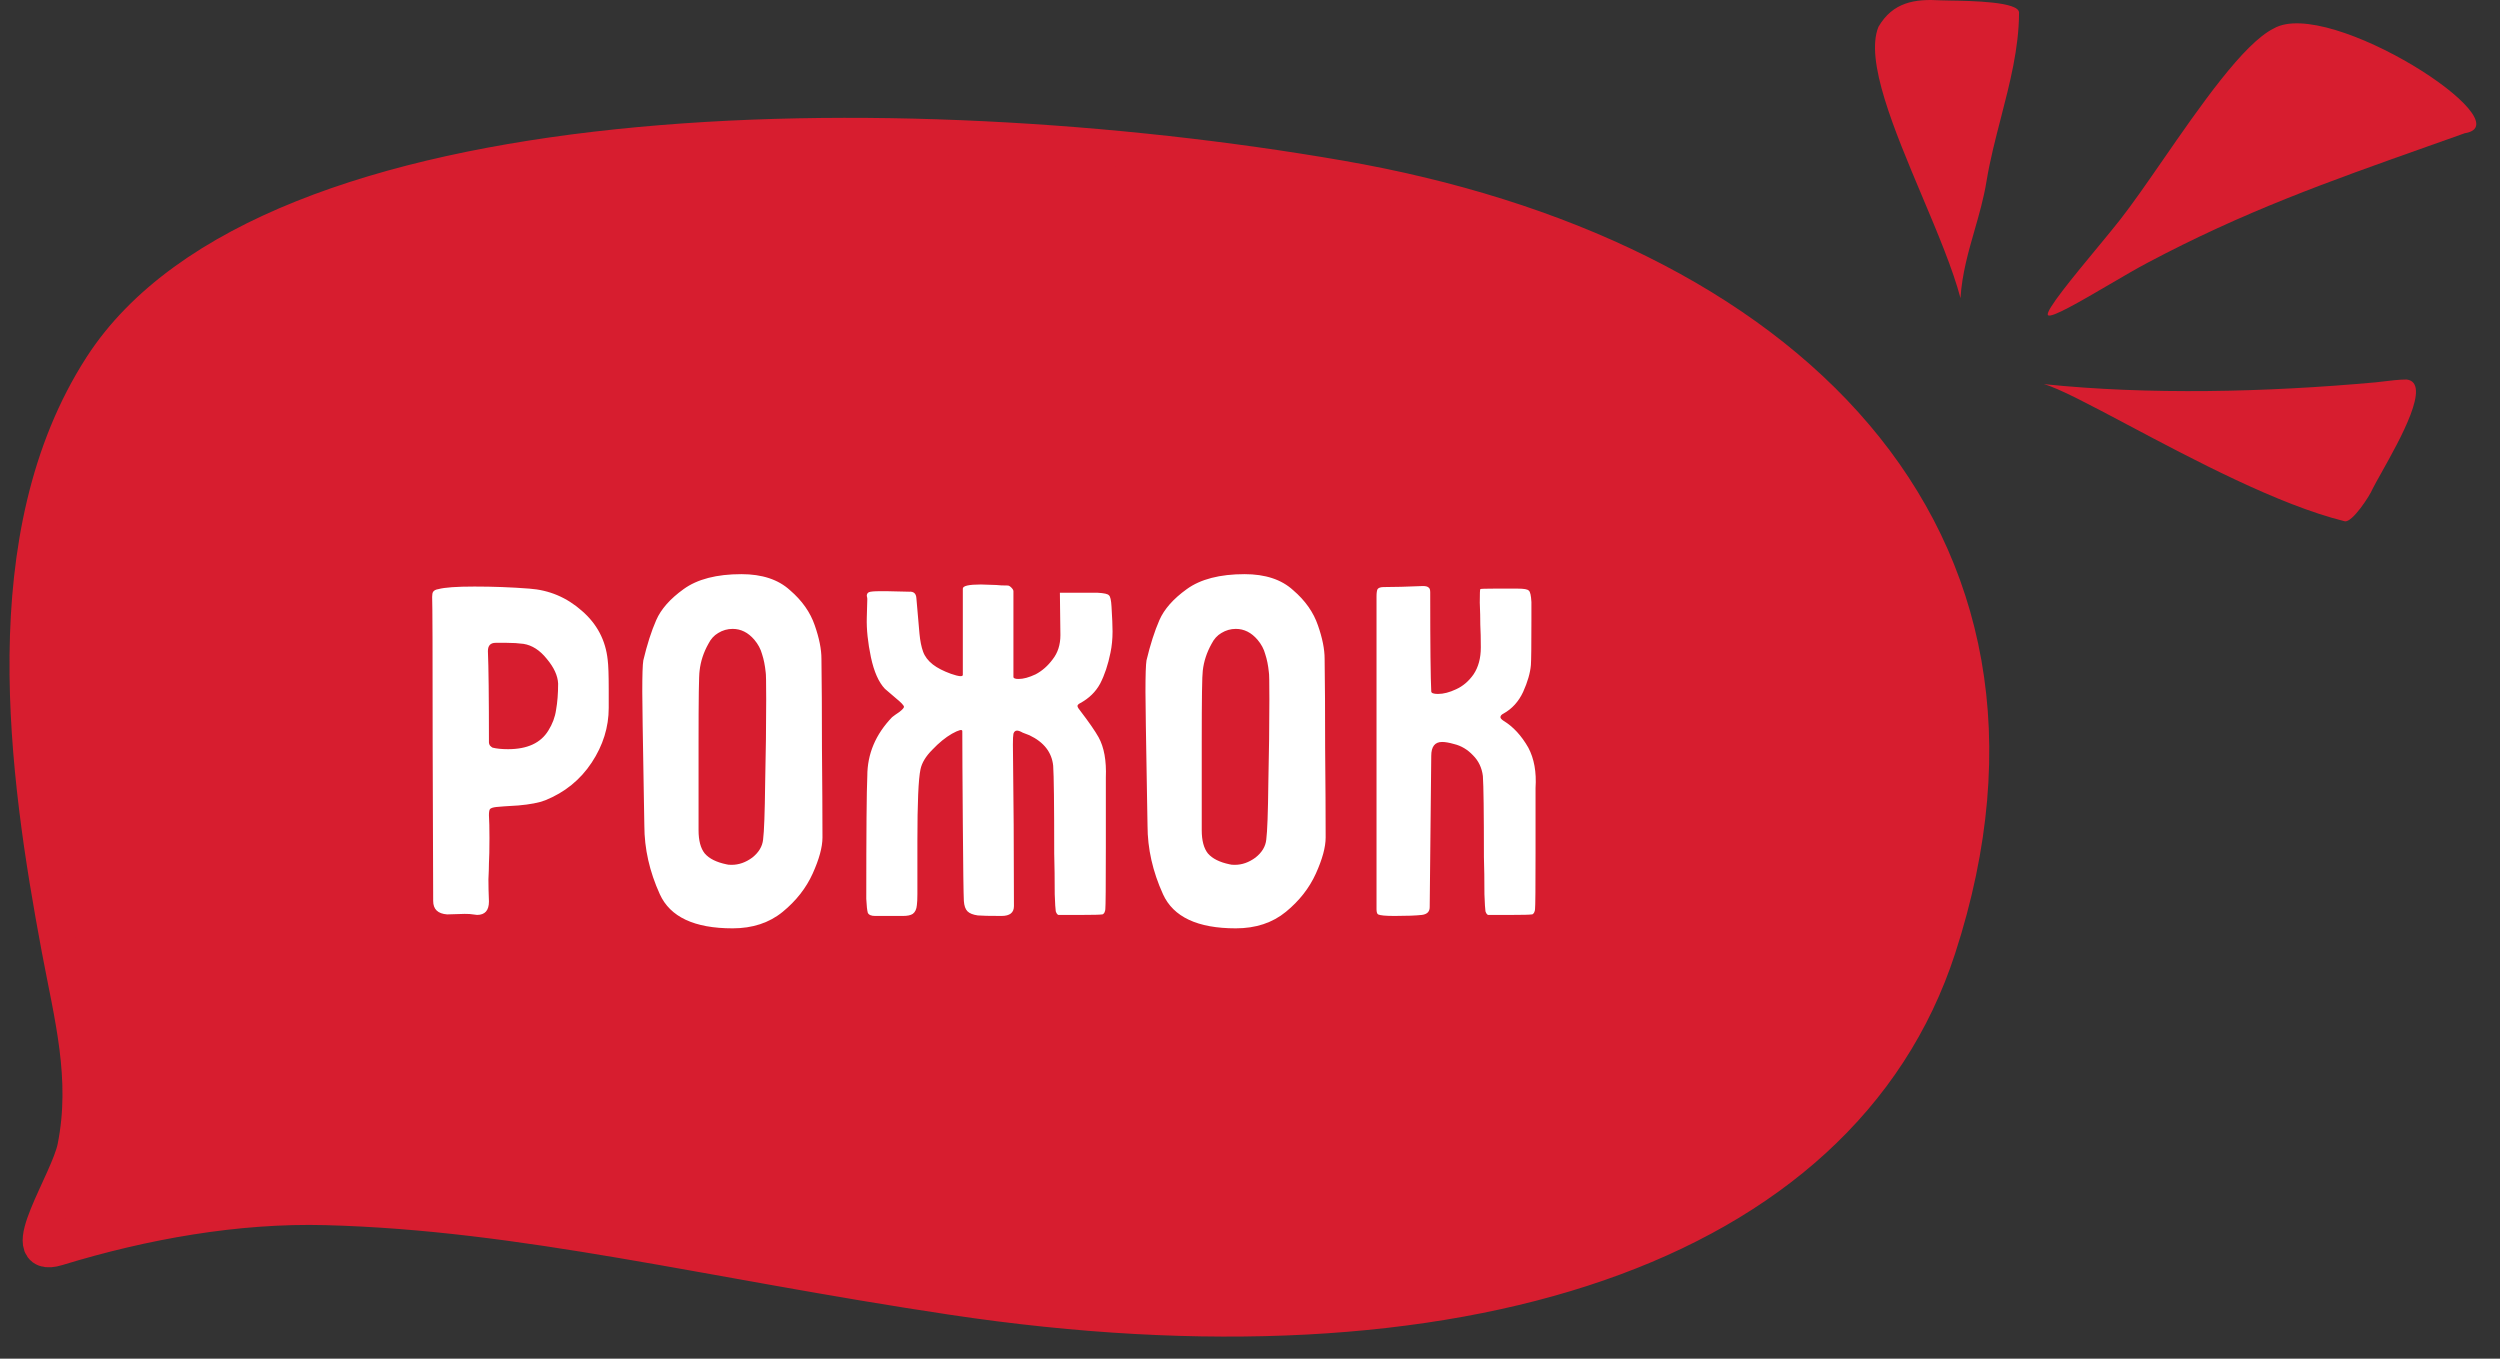
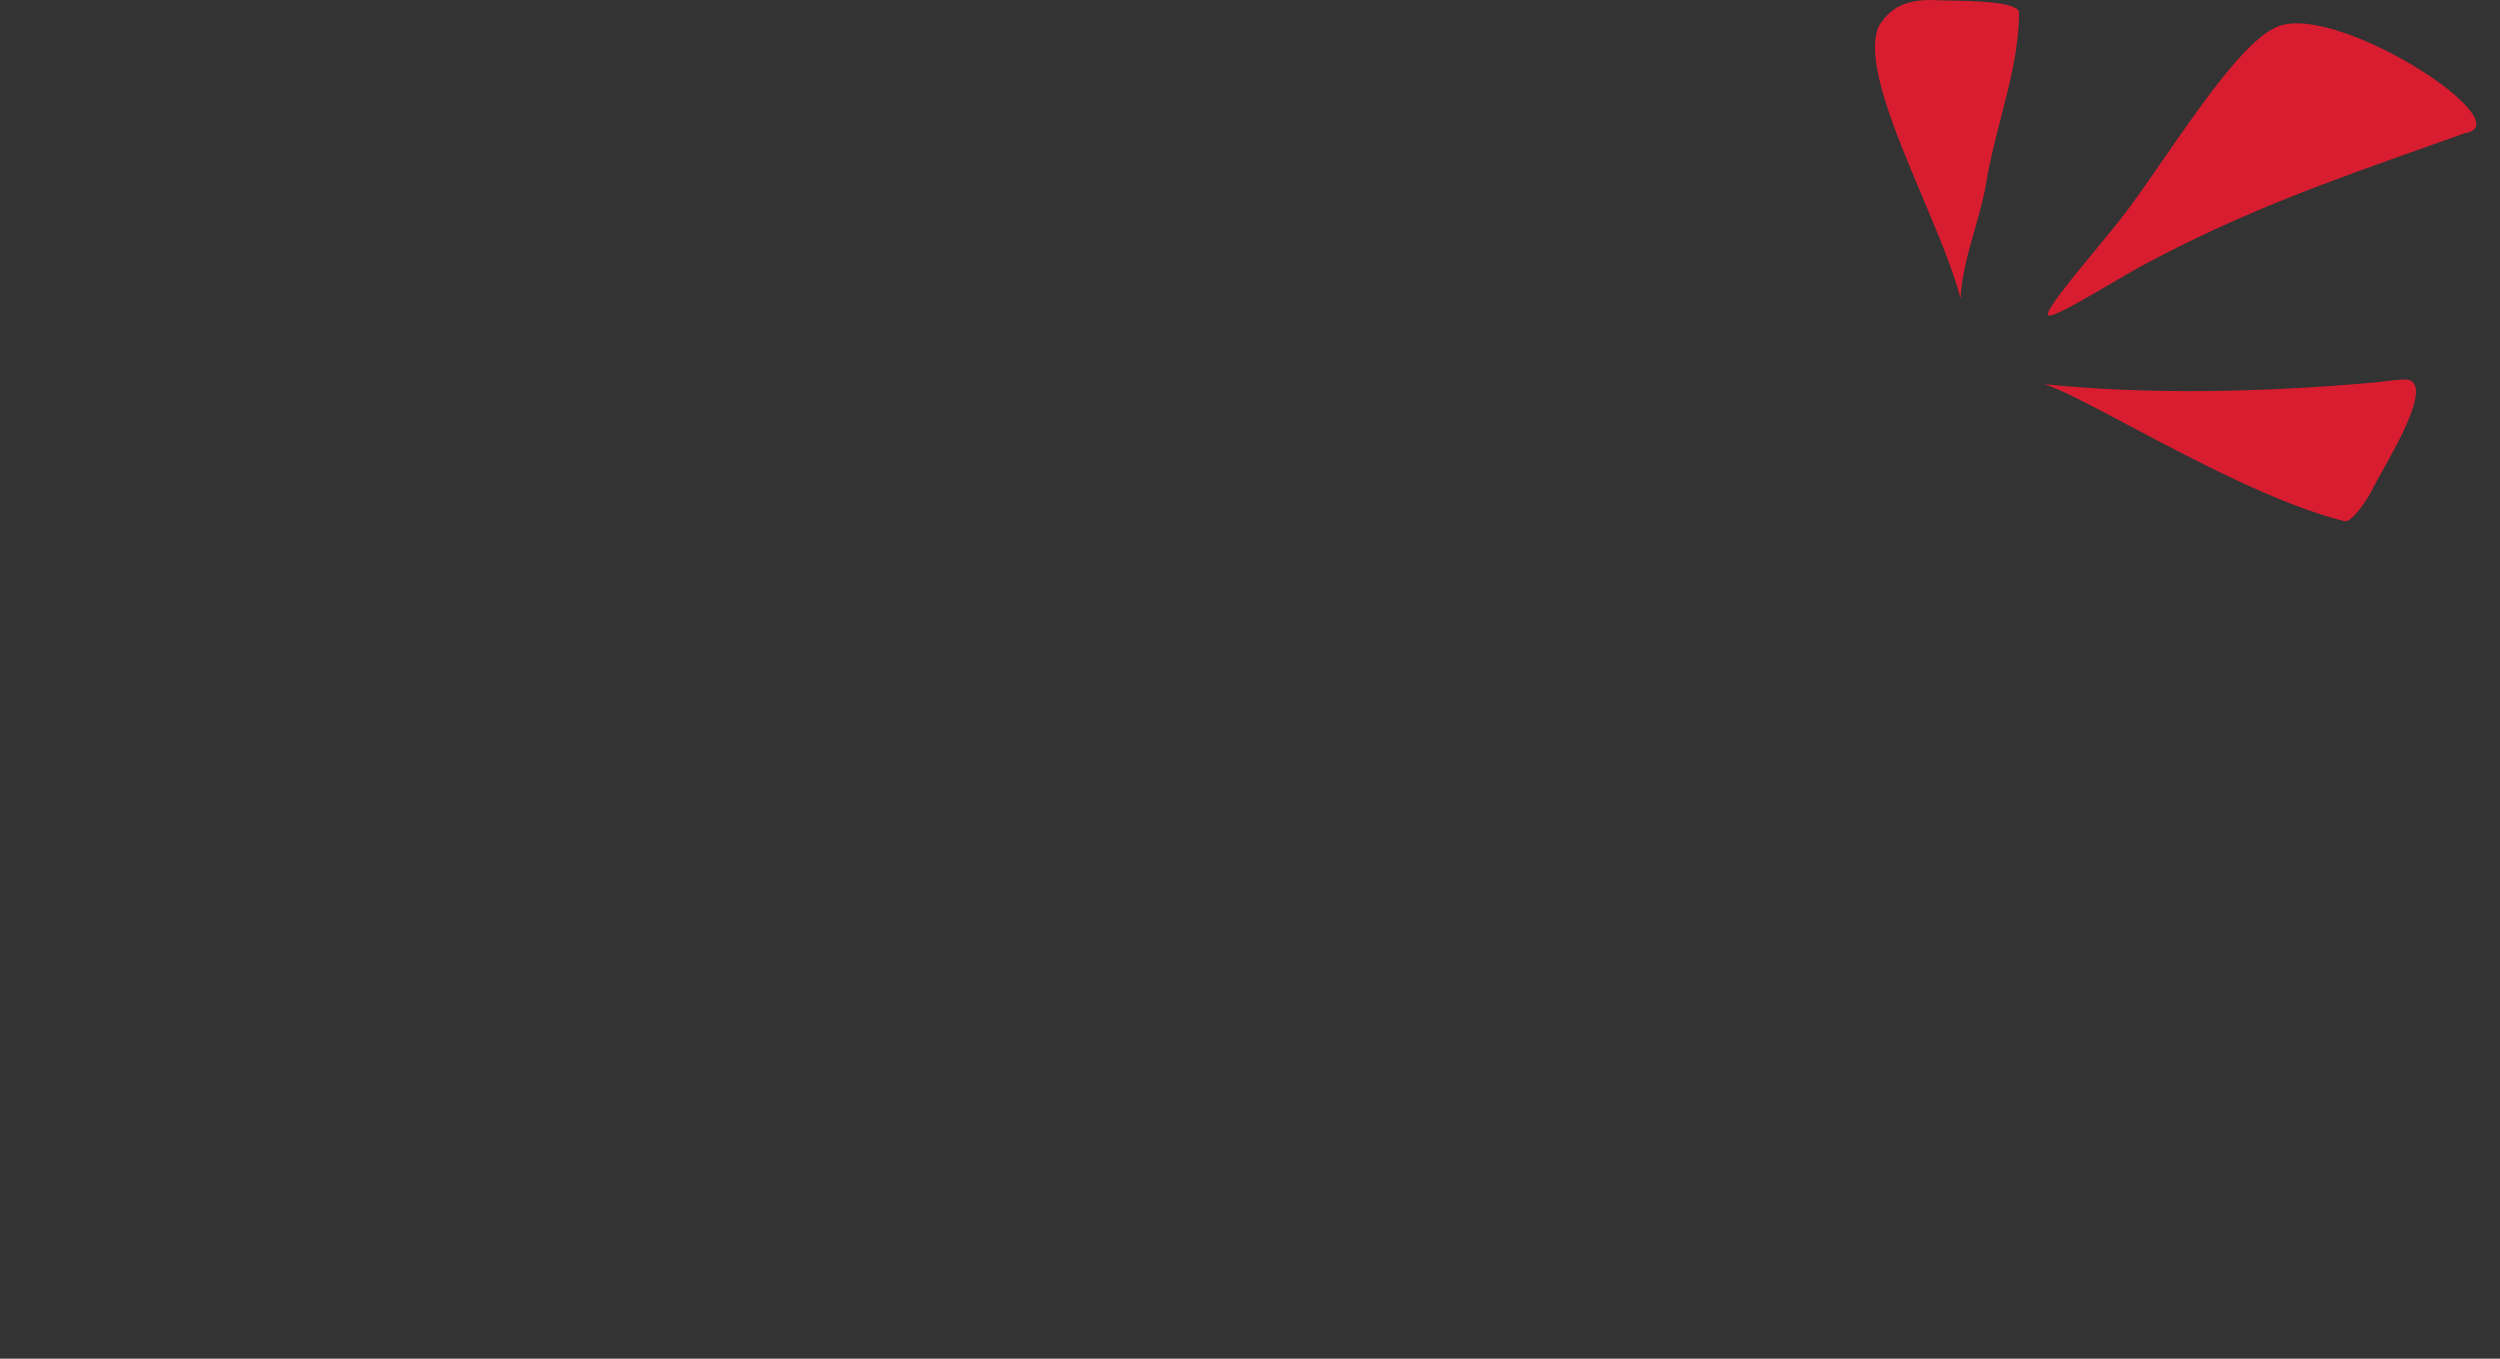
<svg xmlns="http://www.w3.org/2000/svg" width="92" height="50" viewBox="0 0 92 50" fill="none">
  <rect x="0" y="0" width="92" height="50" fill="#333333" stroke="none" />
-   <path d="M2.104 45.932C5.289 44.957 8.709 44.348 11.995 44.435C19.271 44.626 26.056 46.389 35.056 47.74C53.627 50.529 67.739 45.933 71.329 34.891C76.302 19.599 65.582 9.373 49.315 6.552C33.048 3.732 9.86 3.996 3.732 13.495C-0.27 19.699 0.973 28.463 2.173 34.891C2.637 37.377 3.272 39.664 2.76 42.225C2.507 43.486 0.491 46.426 2.104 45.932Z" fill="#D71D2F" stroke="#D71D2F" stroke-width="1.301" stroke-linecap="round" />
  <path fill-rule="evenodd" clip-rule="evenodd" d="M72.664 8.472C72.833 7.884 73.002 7.296 73.103 6.673C73.231 5.893 73.432 5.117 73.633 4.34C73.964 3.058 74.296 1.775 74.301 0.465C74.302 0.061 72.548 0.033 71.745 0.02C71.588 0.018 71.468 0.016 71.404 0.012C70.467 -0.046 69.654 0.079 69.126 0.989C68.628 2.222 69.699 4.763 70.736 7.226C71.304 8.574 71.862 9.898 72.146 10.971C72.202 10.083 72.433 9.278 72.664 8.472ZM87.72 14.036L87.72 14.036C87.609 14.05 87.509 14.062 87.427 14.07C83.377 14.437 79.064 14.535 75.214 14.136C75.756 14.284 76.887 14.884 78.29 15.629L78.29 15.629C80.678 16.896 83.858 18.584 86.283 19.182C86.56 19.251 87.223 18.219 87.304 18.005C87.379 17.855 87.499 17.641 87.64 17.389C88.319 16.177 89.495 14.078 88.563 13.966C88.289 13.966 87.977 14.005 87.72 14.036ZM75.365 11.595C75.471 11.729 76.567 11.088 77.632 10.465L77.632 10.465C78.134 10.171 78.629 9.882 79.01 9.68C82.585 7.781 85.656 6.693 89.354 5.382C89.794 5.226 90.243 5.067 90.703 4.903C92.94 4.55 85.704 -0.126 83.675 1.047C82.566 1.592 80.965 3.906 79.582 5.905L79.582 5.905C79.008 6.735 78.471 7.51 78.023 8.082C77.812 8.351 77.512 8.715 77.188 9.107C76.306 10.174 75.251 11.451 75.365 11.595Z" fill="#D71D2F" />
-   <path d="M22.401 25.366C22.401 24.834 22.388 24.473 22.363 24.283C22.287 23.561 21.97 22.959 21.413 22.478C20.855 21.984 20.209 21.712 19.475 21.661C18.816 21.61 18.145 21.585 17.461 21.585C16.802 21.585 16.359 21.617 16.131 21.68C16.042 21.693 15.979 21.724 15.941 21.775C15.915 21.813 15.903 21.876 15.903 21.965C15.915 22.193 15.922 24.004 15.922 27.399L15.941 33.156C15.941 33.46 16.112 33.625 16.454 33.65L17.1 33.631C17.239 33.631 17.34 33.637 17.404 33.65L17.556 33.669C17.847 33.669 17.993 33.504 17.993 33.175C17.98 32.858 17.974 32.586 17.974 32.358C17.986 32.117 17.993 31.921 17.993 31.769C18.005 31.566 18.012 31.256 18.012 30.838C18.012 30.471 18.005 30.192 17.993 30.002C17.993 29.888 18.005 29.812 18.031 29.774C18.069 29.736 18.145 29.711 18.259 29.698C18.373 29.685 18.645 29.666 19.076 29.641C19.506 29.603 19.836 29.54 20.064 29.451C20.786 29.16 21.356 28.697 21.774 28.064C22.192 27.431 22.401 26.759 22.401 26.05V25.366ZM17.993 27.323C17.993 25.664 17.98 24.543 17.955 23.96C17.955 23.757 18.05 23.656 18.24 23.656C18.278 23.656 18.411 23.656 18.639 23.656C18.867 23.656 19.076 23.669 19.266 23.694C19.582 23.745 19.867 23.928 20.121 24.245C20.387 24.562 20.526 24.866 20.539 25.157C20.539 25.524 20.513 25.847 20.463 26.126C20.425 26.392 20.33 26.645 20.178 26.886C19.899 27.342 19.405 27.57 18.696 27.57C18.468 27.57 18.278 27.551 18.126 27.513C18.1 27.5 18.069 27.475 18.031 27.437C18.005 27.399 17.993 27.361 17.993 27.323ZM23.674 24.302C23.648 24.454 23.636 24.84 23.636 25.461C23.636 25.841 23.655 27.114 23.693 29.28L23.712 30.382C23.712 31.231 23.902 32.073 24.282 32.909C24.662 33.745 25.555 34.163 26.961 34.163C27.695 34.163 28.31 33.96 28.804 33.555C29.298 33.15 29.665 32.681 29.906 32.149C30.146 31.617 30.267 31.174 30.267 30.819C30.267 29.97 30.26 28.875 30.248 27.532C30.248 26.189 30.241 25.094 30.229 24.245C30.229 23.89 30.146 23.479 29.982 23.01C29.817 22.529 29.513 22.098 29.07 21.718C28.639 21.325 28.044 21.129 27.284 21.129C26.372 21.129 25.662 21.313 25.156 21.68C24.662 22.035 24.326 22.415 24.149 22.82C23.971 23.225 23.813 23.719 23.674 24.302ZM28.177 24.739C28.189 24.777 28.196 25.113 28.196 25.746C28.196 26.671 28.183 27.69 28.158 28.805C28.145 29.907 28.12 30.604 28.082 30.895C28.056 31.148 27.923 31.37 27.683 31.56C27.442 31.737 27.189 31.826 26.923 31.826C26.834 31.826 26.771 31.82 26.733 31.807C26.365 31.731 26.099 31.598 25.935 31.408C25.783 31.218 25.707 30.933 25.707 30.553V29.698V27.285C25.707 25.714 25.719 24.847 25.745 24.682C25.783 24.34 25.89 24.011 26.068 23.694C26.156 23.517 26.277 23.384 26.429 23.295C26.593 23.194 26.771 23.143 26.961 23.143C27.265 23.143 27.531 23.276 27.759 23.542C27.898 23.707 27.993 23.884 28.044 24.074C28.107 24.264 28.151 24.486 28.177 24.739ZM36.857 33.707C37.161 33.707 37.313 33.587 37.313 33.346C37.313 31.332 37.3 29.35 37.275 27.399C37.275 27.196 37.281 27.063 37.294 27C37.319 26.924 37.363 26.886 37.427 26.886C37.477 26.886 37.547 26.911 37.636 26.962C37.737 27 37.819 27.032 37.883 27.057C38.415 27.31 38.706 27.684 38.757 28.178C38.782 28.533 38.795 29.609 38.795 31.408C38.807 31.851 38.814 32.352 38.814 32.909C38.826 33.251 38.839 33.46 38.852 33.536C38.877 33.612 38.909 33.656 38.947 33.669C38.997 33.669 39.295 33.669 39.84 33.669C40.232 33.669 40.473 33.663 40.562 33.65C40.587 33.65 40.612 33.631 40.638 33.593C40.663 33.542 40.676 33.498 40.676 33.46C40.688 33.359 40.695 32.599 40.695 31.18V28.615C40.72 27.994 40.631 27.5 40.429 27.133C40.302 26.905 40.074 26.576 39.745 26.145C39.732 26.132 39.713 26.107 39.688 26.069C39.662 26.031 39.65 25.999 39.65 25.974C39.662 25.936 39.694 25.904 39.745 25.879C40.074 25.702 40.321 25.461 40.486 25.157C40.65 24.84 40.777 24.46 40.866 24.017C40.916 23.776 40.942 23.517 40.942 23.238C40.942 23.035 40.929 22.731 40.904 22.326C40.891 22.085 40.859 21.946 40.809 21.908C40.771 21.857 40.631 21.826 40.391 21.813H39.004L39.023 23.371C39.023 23.726 38.928 24.023 38.738 24.264C38.56 24.505 38.351 24.688 38.111 24.815C37.87 24.929 37.661 24.986 37.484 24.986C37.357 24.986 37.294 24.961 37.294 24.91V21.756C37.294 21.718 37.268 21.674 37.218 21.623C37.167 21.572 37.123 21.547 37.085 21.547C36.907 21.547 36.768 21.541 36.667 21.528L36.097 21.509C35.653 21.509 35.432 21.56 35.432 21.661V24.834C35.432 24.91 35.286 24.897 34.995 24.796C34.716 24.695 34.494 24.581 34.33 24.454C34.152 24.315 34.032 24.156 33.969 23.979C33.905 23.802 33.861 23.58 33.836 23.314L33.722 22.003C33.709 21.838 33.62 21.762 33.456 21.775L32.639 21.756H32.392C32.164 21.756 32.024 21.769 31.974 21.794C31.923 21.819 31.898 21.864 31.898 21.927C31.91 21.978 31.917 22.016 31.917 22.041C31.917 22.066 31.91 22.294 31.898 22.725C31.885 23.156 31.936 23.643 32.05 24.188C32.164 24.72 32.335 25.106 32.563 25.347C32.639 25.41 32.772 25.524 32.962 25.689C33.164 25.854 33.266 25.961 33.266 26.012C33.266 26.05 33.209 26.113 33.095 26.202C32.981 26.278 32.892 26.341 32.829 26.392C32.221 27.025 31.917 27.747 31.917 28.558C31.891 29.115 31.879 30.623 31.879 33.08C31.891 33.333 31.91 33.504 31.936 33.593C31.974 33.669 32.062 33.707 32.202 33.707H33.228C33.392 33.707 33.513 33.682 33.589 33.631C33.677 33.568 33.728 33.46 33.741 33.308C33.753 33.219 33.76 33.086 33.76 32.909V32.51V30.952C33.76 29.546 33.798 28.666 33.874 28.311C33.924 28.07 34.07 27.83 34.311 27.589C34.551 27.336 34.792 27.139 35.033 27C35.286 26.861 35.413 26.829 35.413 26.905C35.413 27.526 35.419 28.666 35.432 30.325C35.444 31.972 35.457 32.915 35.47 33.156C35.482 33.333 35.527 33.46 35.603 33.536C35.679 33.612 35.805 33.663 35.983 33.688C36.122 33.701 36.413 33.707 36.857 33.707ZM42.191 24.302C42.166 24.454 42.153 24.84 42.153 25.461C42.153 25.841 42.172 27.114 42.21 29.28L42.229 30.382C42.229 31.231 42.419 32.073 42.799 32.909C43.179 33.745 44.072 34.163 45.478 34.163C46.213 34.163 46.827 33.96 47.321 33.555C47.815 33.15 48.182 32.681 48.423 32.149C48.664 31.617 48.784 31.174 48.784 30.819C48.784 29.97 48.778 28.875 48.765 27.532C48.765 26.189 48.759 25.094 48.746 24.245C48.746 23.89 48.664 23.479 48.499 23.01C48.334 22.529 48.031 22.098 47.587 21.718C47.157 21.325 46.561 21.129 45.801 21.129C44.889 21.129 44.18 21.313 43.673 21.68C43.179 22.035 42.843 22.415 42.666 22.82C42.489 23.225 42.331 23.719 42.191 24.302ZM46.694 24.739C46.707 24.777 46.713 25.113 46.713 25.746C46.713 26.671 46.7 27.69 46.675 28.805C46.663 29.907 46.637 30.604 46.599 30.895C46.574 31.148 46.441 31.37 46.2 31.56C45.959 31.737 45.706 31.826 45.44 31.826C45.352 31.826 45.288 31.82 45.25 31.807C44.883 31.731 44.617 31.598 44.452 31.408C44.3 31.218 44.224 30.933 44.224 30.553V29.698V27.285C44.224 25.714 44.237 24.847 44.262 24.682C44.3 24.34 44.408 24.011 44.585 23.694C44.674 23.517 44.794 23.384 44.946 23.295C45.111 23.194 45.288 23.143 45.478 23.143C45.782 23.143 46.048 23.276 46.276 23.542C46.416 23.707 46.511 23.884 46.561 24.074C46.624 24.264 46.669 24.486 46.694 24.739ZM52.67 25.442C52.645 24.961 52.632 23.764 52.632 21.851V21.794C52.632 21.705 52.613 21.648 52.575 21.623C52.537 21.585 52.467 21.566 52.366 21.566C51.783 21.591 51.302 21.604 50.922 21.604C50.808 21.604 50.732 21.629 50.694 21.68C50.669 21.731 50.656 21.819 50.656 21.946V33.46C50.656 33.561 50.675 33.625 50.713 33.65C50.789 33.688 50.992 33.707 51.321 33.707C51.764 33.707 52.1 33.694 52.328 33.669C52.518 33.644 52.613 33.549 52.613 33.384L52.67 27.817C52.67 27.475 52.803 27.304 53.069 27.304C53.183 27.304 53.329 27.329 53.506 27.38C53.772 27.443 54.006 27.583 54.209 27.798C54.412 28.001 54.532 28.254 54.57 28.558C54.595 28.913 54.608 29.907 54.608 31.541C54.621 31.934 54.627 32.39 54.627 32.909C54.64 33.251 54.652 33.46 54.665 33.536C54.69 33.612 54.722 33.656 54.76 33.669C54.811 33.669 55.108 33.669 55.653 33.669C56.046 33.669 56.286 33.663 56.375 33.65C56.4 33.65 56.426 33.631 56.451 33.593C56.476 33.542 56.489 33.498 56.489 33.46C56.502 33.359 56.508 32.662 56.508 31.37V28.995C56.546 28.412 56.457 27.918 56.242 27.513C55.989 27.07 55.685 26.74 55.33 26.525C55.254 26.474 55.216 26.43 55.216 26.392C55.216 26.341 55.254 26.297 55.33 26.259C55.647 26.082 55.887 25.816 56.052 25.461C56.217 25.094 56.312 24.764 56.337 24.473C56.35 24.296 56.356 23.745 56.356 22.82V22.155C56.343 21.914 56.312 21.775 56.261 21.737C56.223 21.686 56.084 21.661 55.843 21.661H55.007C54.665 21.661 54.488 21.667 54.475 21.68C54.462 21.693 54.456 21.857 54.456 22.174C54.469 22.491 54.475 22.763 54.475 22.991C54.488 23.232 54.494 23.51 54.494 23.827C54.494 24.22 54.405 24.549 54.228 24.815C54.051 25.068 53.835 25.252 53.582 25.366C53.341 25.48 53.12 25.537 52.917 25.537C52.752 25.537 52.67 25.505 52.67 25.442Z" fill="white" />
</svg>